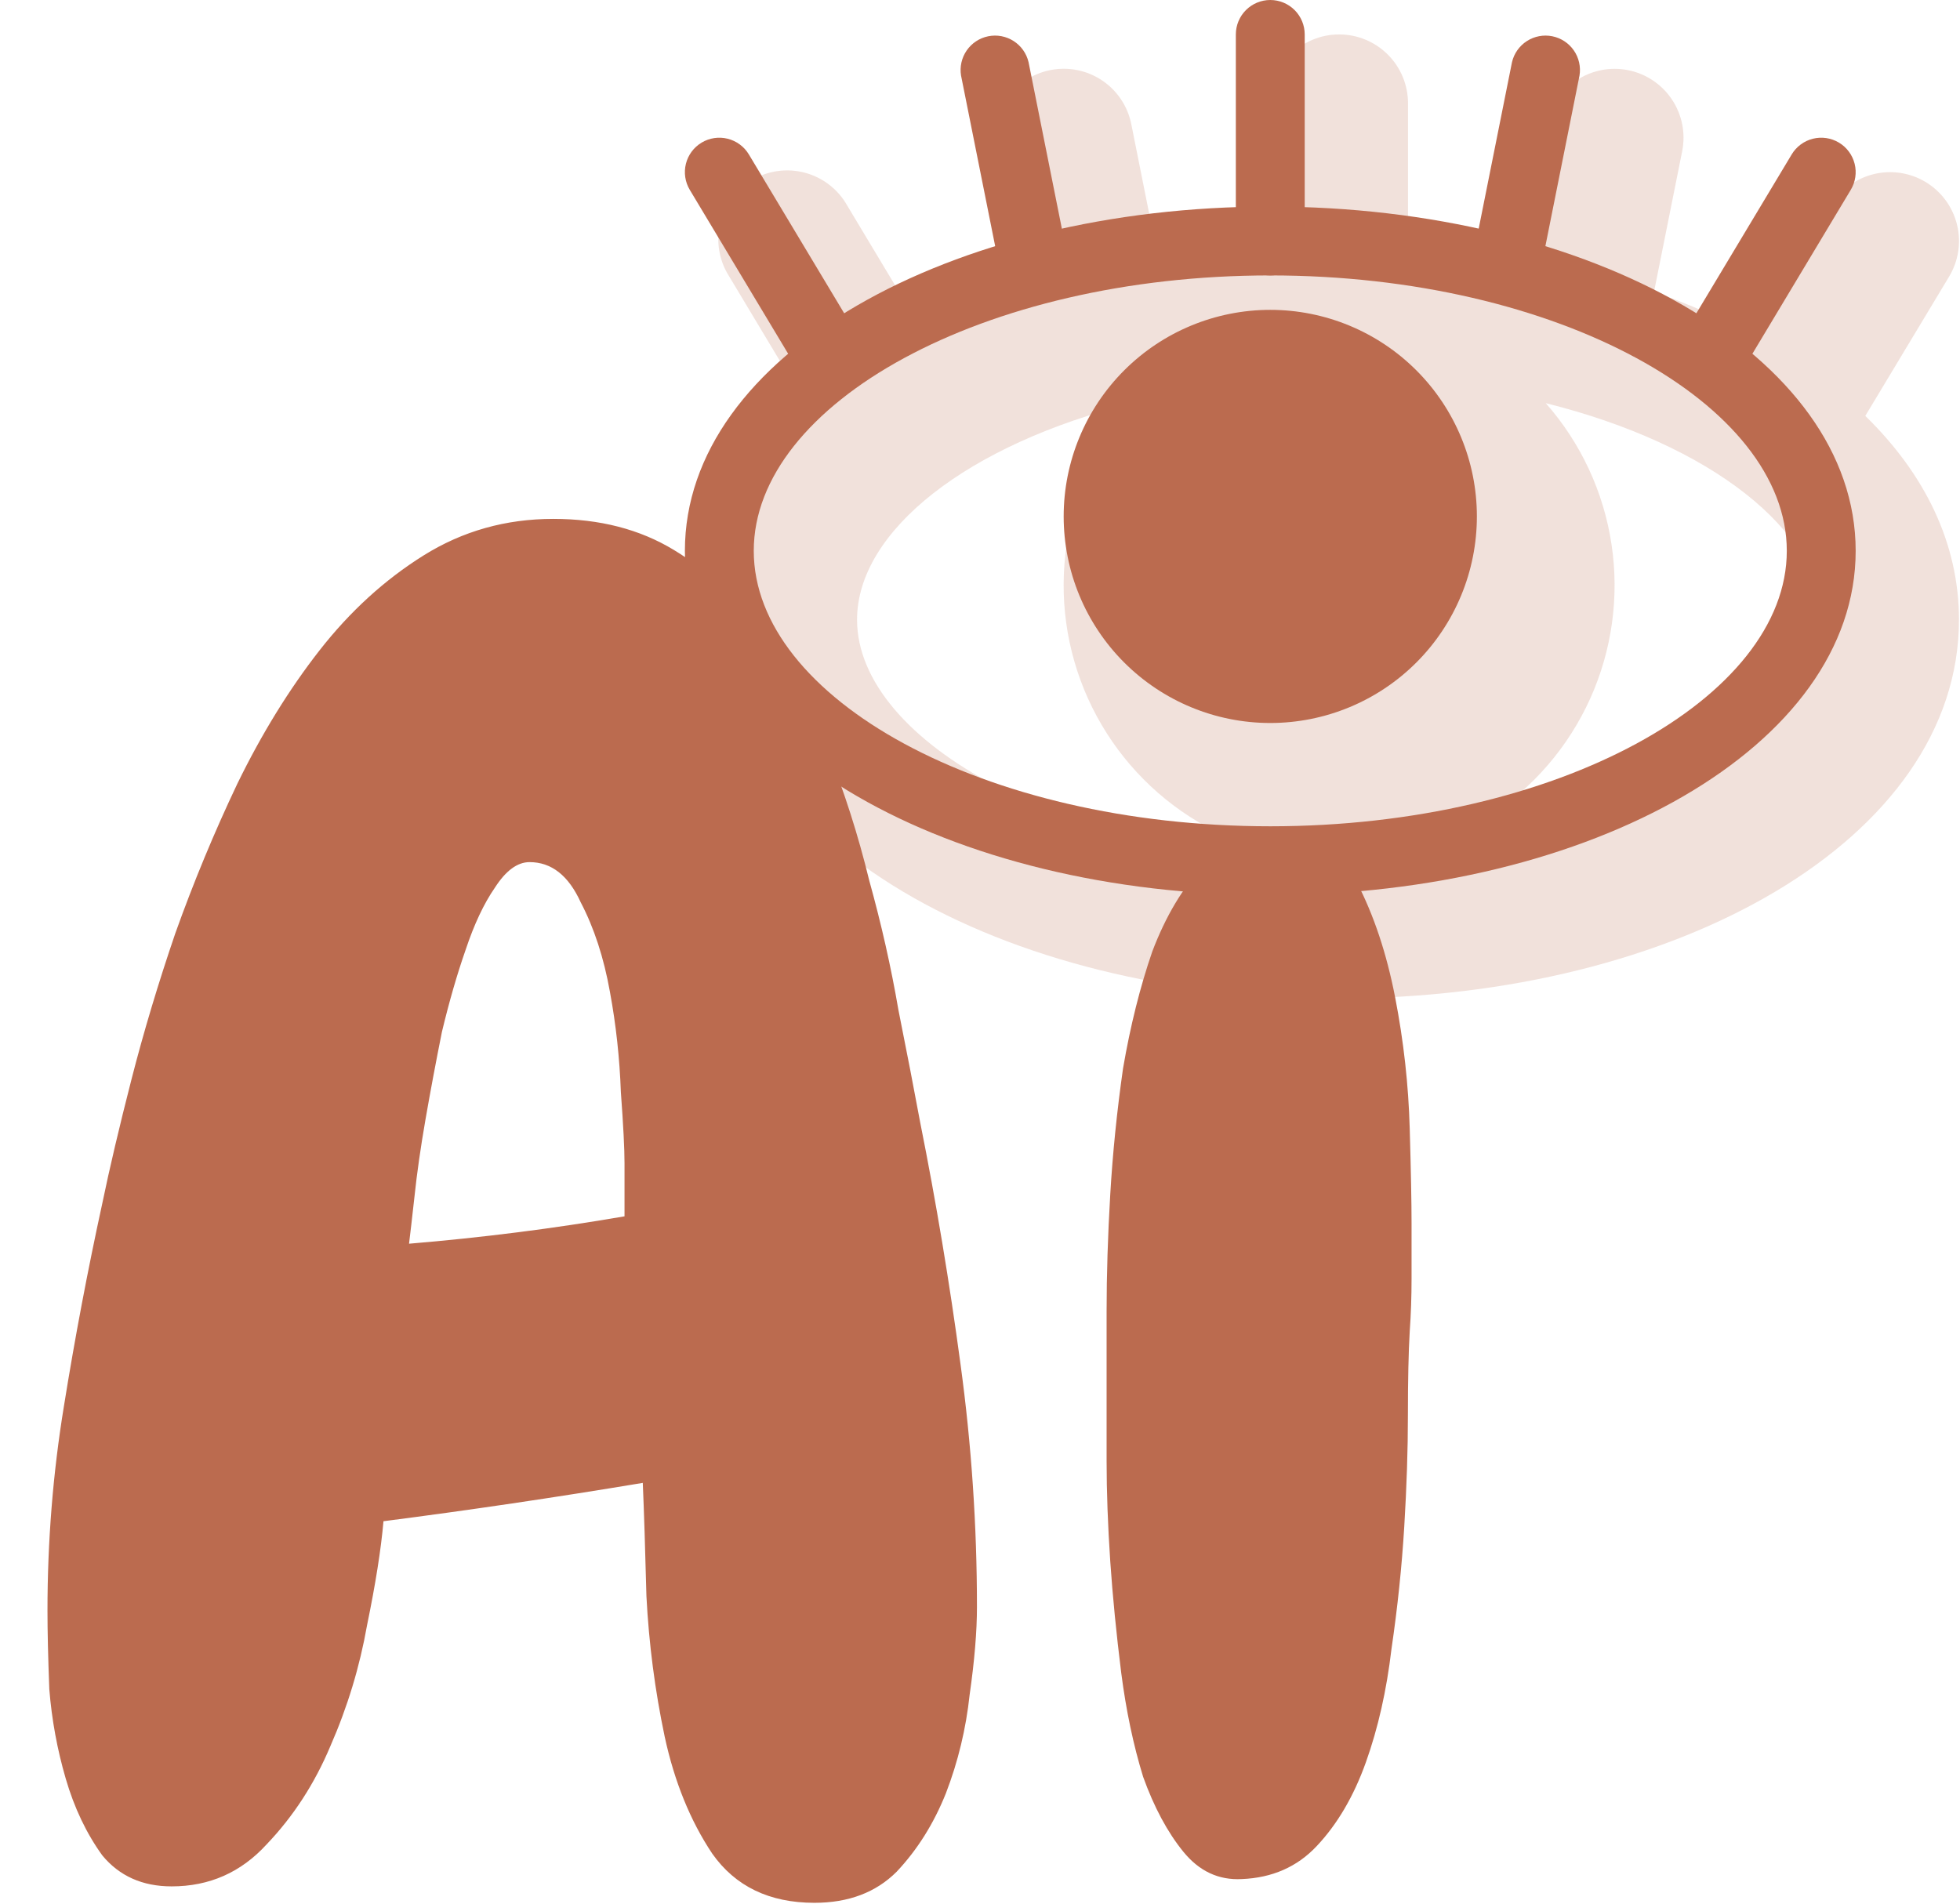
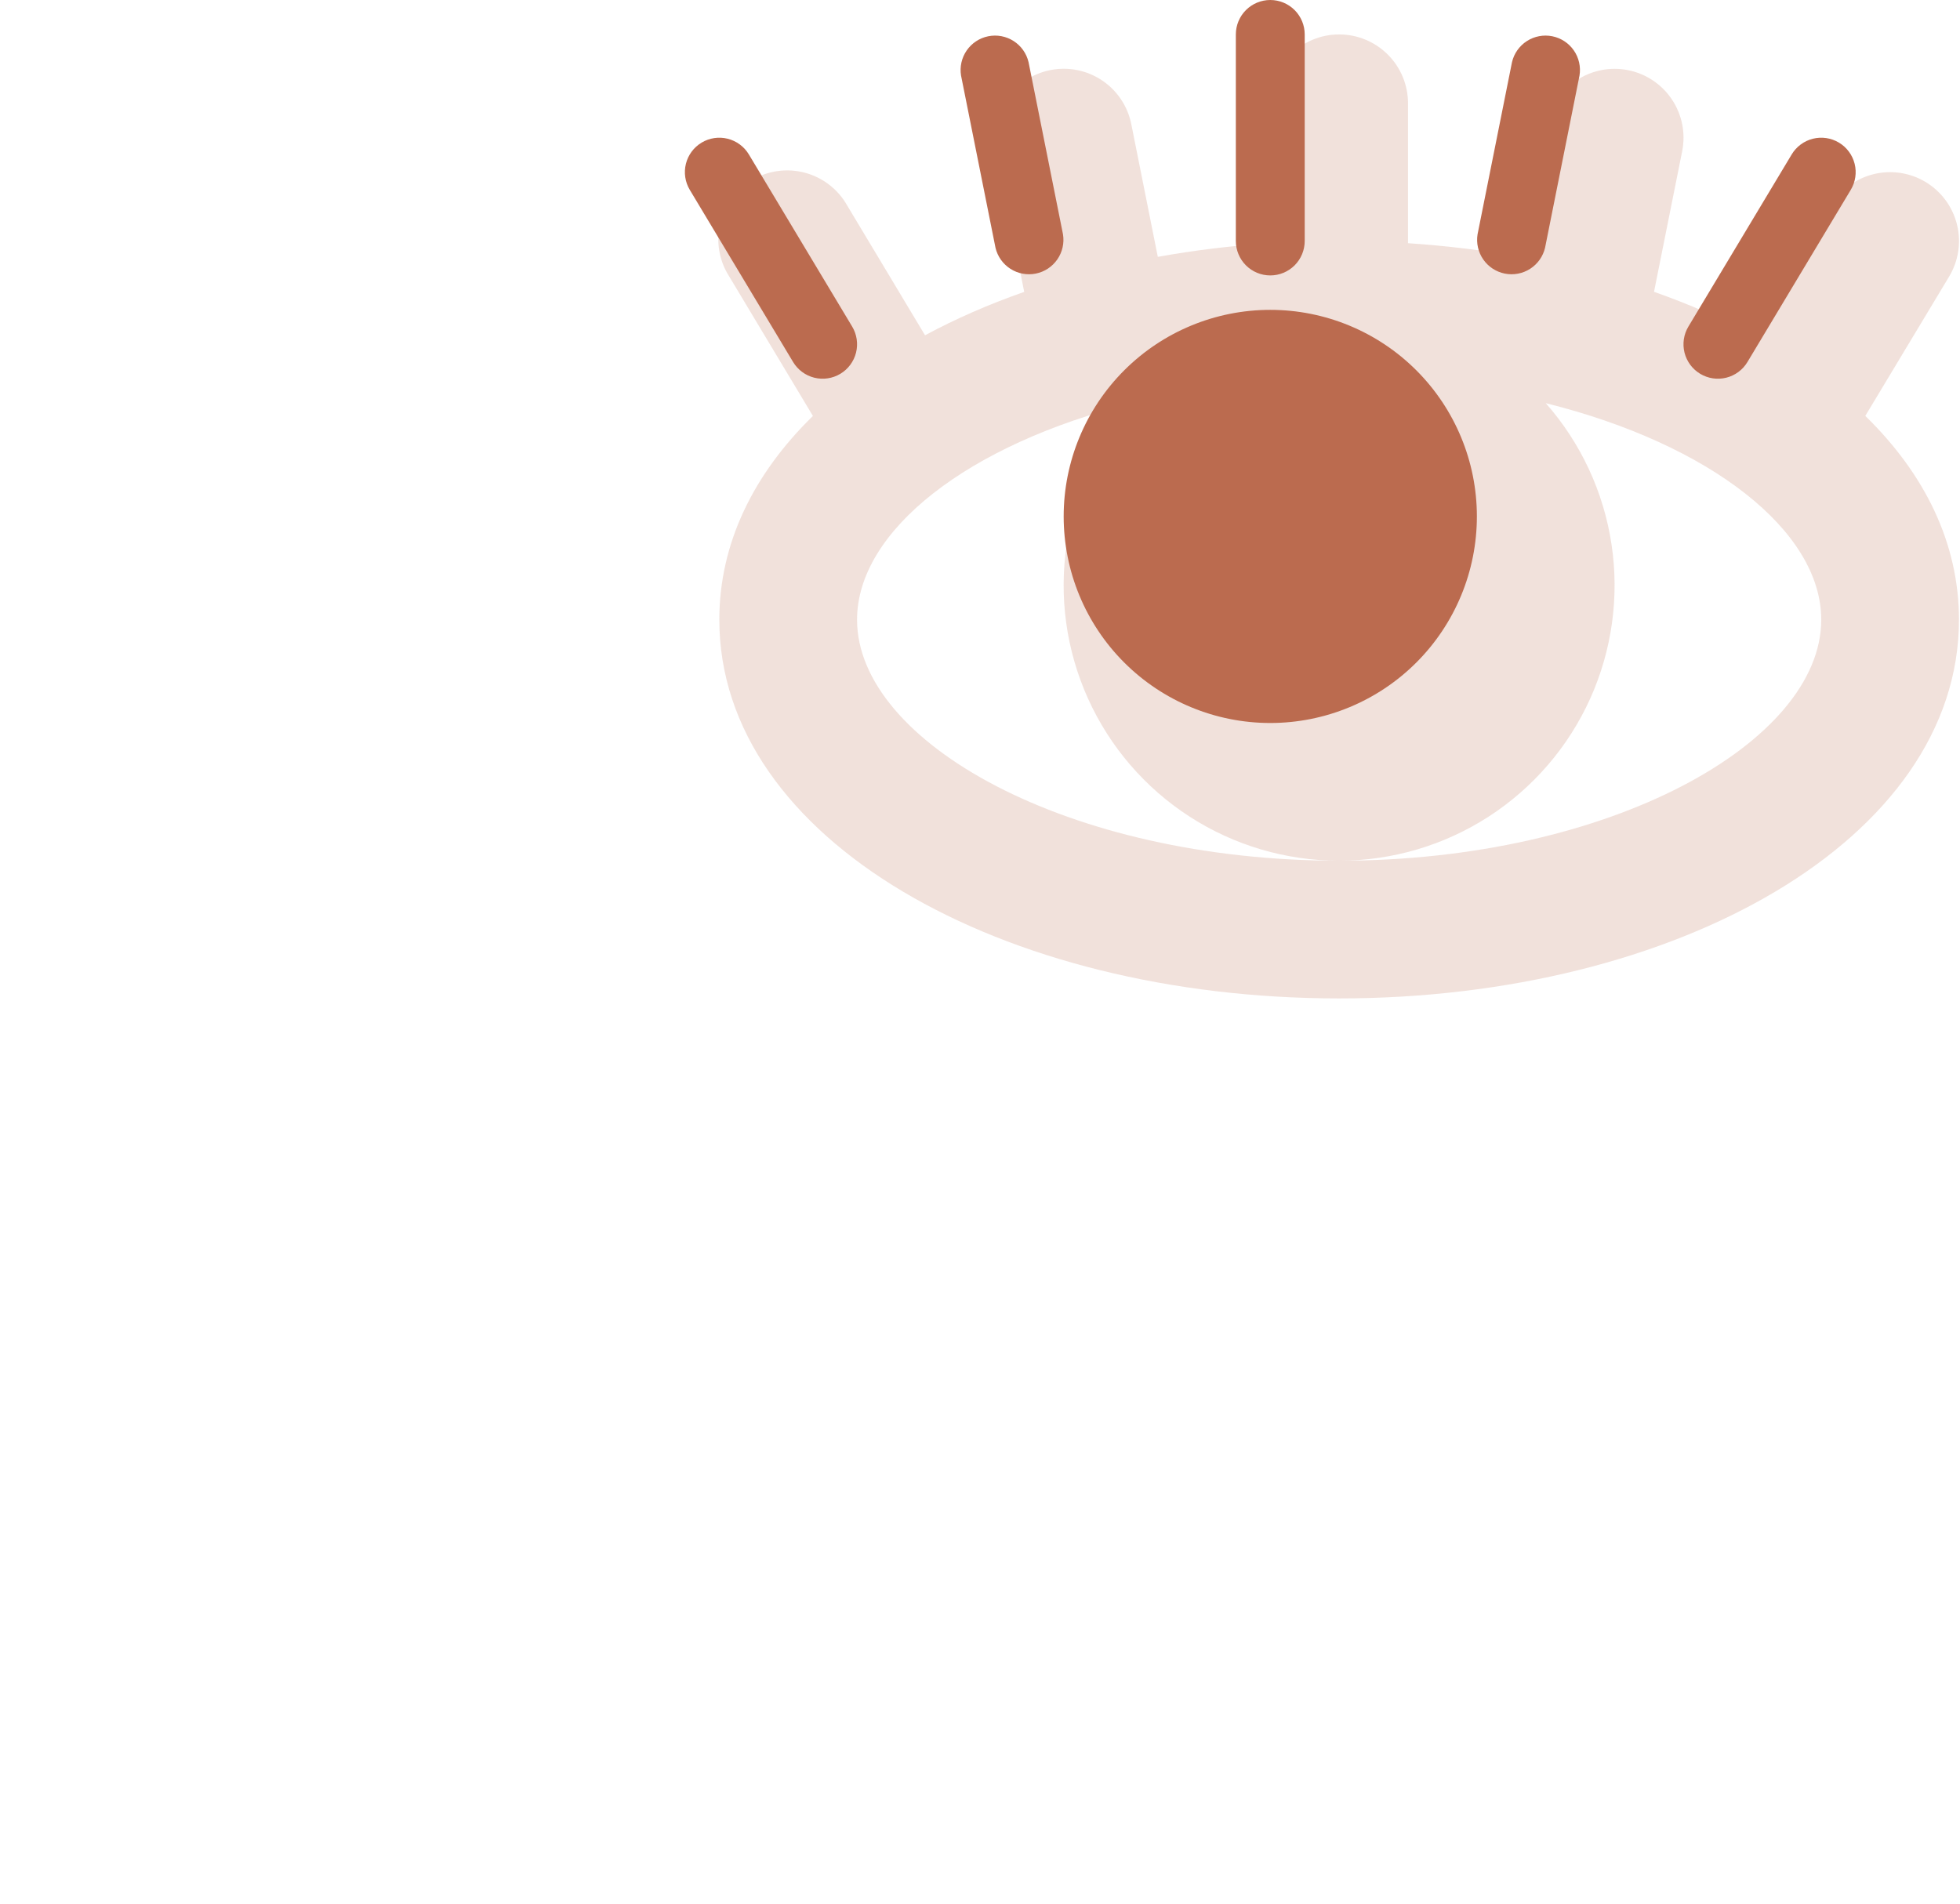
<svg xmlns="http://www.w3.org/2000/svg" width="1189" height="1155" viewBox="0 0 1189 1155" fill="none">
  <path opacity="0.2" fill-rule="evenodd" clip-rule="evenodd" d="M770.59 62.667C770.59 51.587 774.992 40.961 782.827 33.126C790.662 25.291 801.288 20.889 812.368 20.889C823.449 20.889 834.075 25.291 841.91 33.126C849.745 40.961 854.146 51.587 854.146 62.667V147.561C877.542 149.106 900.395 151.906 922.412 155.916L938.496 75.368C940.668 64.498 947.069 54.937 956.291 48.786C965.512 42.636 976.8 40.401 987.669 42.572C998.539 44.744 1008.1 51.145 1014.25 60.366C1020.4 69.588 1022.64 80.875 1020.47 91.745L1003.38 177.056C1024.89 184.618 1045.03 193.433 1063.54 203.418L1110.75 124.75C1116.45 115.243 1125.69 108.39 1136.45 105.699C1147.2 103.008 1158.58 104.698 1168.09 110.399C1177.59 116.1 1184.45 125.344 1187.14 136.097C1189.83 146.851 1188.14 158.233 1182.44 167.739L1131.55 252.34C1167.52 287.434 1188.37 329.463 1188.37 376.003C1188.37 509.359 1016.96 605.783 812.368 605.783C607.781 605.783 436.365 509.359 436.365 376.003C436.365 329.463 457.254 287.434 493.142 252.382L442.34 167.698C439.325 162.992 437.286 157.729 436.342 152.221C435.398 146.713 435.569 141.072 436.844 135.631C438.119 130.19 440.473 125.06 443.766 120.545C447.059 116.03 451.225 112.222 456.016 109.345C460.807 106.469 466.127 104.583 471.66 103.799C477.193 103.015 482.827 103.35 488.229 104.782C493.63 106.214 498.69 108.716 503.107 112.139C507.525 115.561 511.211 119.835 513.947 124.708L561.157 203.418C579.706 193.433 599.843 184.618 621.317 177.098L604.313 91.703C602.142 80.834 604.377 69.546 610.527 60.325C616.678 51.103 626.239 44.702 637.109 42.531C647.979 40.359 659.266 42.594 668.488 48.744C677.71 54.895 684.11 64.457 686.282 75.326L702.367 155.833C724.933 151.787 747.711 149.025 770.59 147.561V62.667ZM687.034 244.611C587.184 269.469 519.922 322.11 519.922 376.003C519.922 450.285 647.763 522.227 812.368 522.227C976.974 522.227 1104.82 450.285 1104.82 376.003C1104.82 322.11 1037.55 269.469 937.703 244.611C958.968 268.733 972.823 298.479 977.603 330.28C982.384 362.08 977.887 394.584 964.654 423.893C951.42 453.201 930.011 478.069 902.995 495.513C875.98 512.956 844.526 522.227 812.368 522.227C780.211 522.227 748.715 512.956 721.699 495.513C694.684 478.069 673.275 453.201 660.041 423.893C646.808 394.584 642.311 362.08 647.092 330.28C651.872 298.479 665.768 268.733 687.034 244.611Z" fill="#BB6B4F" />
-   <path fill-rule="evenodd" clip-rule="evenodd" d="M770.591 543.116C965.194 543.116 1125.71 452.833 1125.71 334.225C1125.71 215.617 965.194 125.335 770.591 125.335C575.989 125.335 415.477 215.617 415.477 334.225C415.477 452.833 575.989 543.116 770.591 543.116ZM770.591 167.113C945.182 167.113 1083.93 245.154 1083.93 334.225C1083.93 423.296 945.182 501.338 770.591 501.338C596 501.338 457.255 423.296 457.255 334.225C457.255 245.154 596 167.113 770.591 167.113Z" fill="#BB6B4F" />
  <path d="M749.702 20.889C749.702 15.349 751.903 10.036 755.82 6.118C759.738 2.201 765.051 0 770.591 0C776.131 0 781.444 2.201 785.362 6.118C789.279 10.036 791.48 15.349 791.48 20.889V146.223C791.48 151.764 789.279 157.077 785.362 160.994C781.444 164.912 776.131 167.112 770.591 167.112C765.051 167.112 759.738 164.912 755.82 160.994C751.903 157.077 749.702 151.764 749.702 146.223V20.889ZM917.232 37.684C918.476 32.413 921.719 27.831 926.276 24.905C930.833 21.979 936.349 20.937 941.659 22C946.97 23.062 951.66 26.145 954.741 30.598C957.822 35.052 959.053 40.529 958.175 45.872L937.286 150.318C936.041 155.588 932.799 160.17 928.242 163.096C923.684 166.022 918.169 167.064 912.859 166.002C907.548 164.94 902.858 161.857 899.776 157.403C896.695 152.949 895.464 147.473 896.343 142.129L917.232 37.684ZM623.95 37.684C622.706 32.413 619.463 27.831 614.906 24.905C610.349 21.979 604.833 20.937 599.523 22C594.212 23.062 589.522 26.145 586.441 30.598C583.359 35.052 582.128 40.529 583.007 45.872L603.896 150.318C605.14 155.588 608.383 160.17 612.94 163.096C617.497 166.022 623.013 167.064 628.323 166.002C633.634 164.94 638.324 161.857 641.405 157.403C644.487 152.949 645.718 147.473 644.839 142.129L623.95 37.684ZM454.289 93.708C451.441 88.955 446.822 85.527 441.447 84.18C436.072 82.832 430.382 83.675 425.629 86.522C420.876 89.37 417.448 93.989 416.1 99.364C414.753 104.739 415.596 110.429 418.443 115.182L481.11 219.628C483.958 224.381 488.577 227.808 493.952 229.156C499.327 230.504 505.017 229.661 509.77 226.813C514.524 223.966 517.951 219.346 519.299 213.972C520.646 208.597 519.804 202.907 516.956 198.154L454.289 93.708ZM1086.89 93.708C1088.3 91.355 1090.16 89.302 1092.37 87.667C1094.57 86.032 1097.07 84.847 1099.73 84.18C1102.4 83.513 1105.16 83.376 1107.88 83.778C1110.59 84.18 1113.2 85.112 1115.55 86.522C1117.91 87.933 1119.96 89.792 1121.59 91.996C1123.23 94.199 1124.41 96.703 1125.08 99.364C1125.75 102.025 1125.89 104.792 1125.48 107.506C1125.08 110.22 1124.15 112.829 1122.74 115.182L1060.07 219.628C1058.66 221.981 1056.8 224.034 1054.6 225.669C1052.39 227.304 1049.89 228.489 1047.23 229.156C1044.57 229.823 1041.8 229.96 1039.09 229.558C1036.37 229.156 1033.77 228.223 1031.41 226.813C1029.06 225.403 1027.01 223.544 1025.37 221.34C1023.74 219.137 1022.55 216.633 1021.88 213.972C1021.22 211.31 1021.08 208.544 1021.48 205.83C1021.88 203.116 1022.82 200.507 1024.23 198.154L1086.89 93.708ZM895.925 313.336C895.925 346.577 882.72 378.456 859.216 401.961C835.711 425.465 803.832 438.67 770.591 438.67C737.35 438.67 705.471 425.465 681.966 401.961C658.461 378.456 645.257 346.577 645.257 313.336C645.257 280.095 658.461 248.216 681.966 224.711C705.471 201.206 737.35 188.002 770.591 188.002C803.832 188.002 835.711 201.206 859.216 224.711C882.72 248.216 895.925 280.095 895.925 313.336Z" fill="#BB6B4F" />
-   <path d="M592.651 975.052C592.651 989.822 591.174 1007.55 588.22 1028.22C586.004 1048.9 581.204 1068.84 573.819 1088.04C566.434 1106.51 556.464 1122.38 543.909 1135.68C531.355 1148.23 514.738 1154.51 494.06 1154.51C466.736 1154.51 446.057 1144.54 432.026 1124.6C418.733 1104.66 409.132 1081.03 403.224 1053.7C397.316 1025.64 393.623 997.207 392.146 968.405C391.408 939.603 390.669 916.71 389.931 899.724C336.759 908.586 284.325 916.341 232.629 922.987C231.152 939.973 227.829 961.02 222.659 986.129C218.228 1011.24 210.843 1035.61 200.504 1059.24C190.904 1082.14 177.98 1102.07 161.733 1119.06C146.224 1136.05 127.023 1144.54 104.129 1144.54C86.405 1144.54 72.374 1138.26 62.035 1125.71C52.434 1112.41 45.049 1096.91 39.879 1079.18C34.71 1061.46 31.387 1043.36 29.91 1024.9C29.171 1005.7 28.802 989.822 28.802 977.267C28.802 935.172 32.125 893.816 38.772 853.198C45.418 811.842 53.172 770.855 62.035 730.237C66.466 708.82 72.374 683.711 79.759 654.91C87.144 626.108 96.006 596.568 106.345 566.289C117.422 535.272 129.977 504.993 144.009 475.453C158.779 445.174 175.395 418.219 193.858 394.586C212.32 370.954 233.368 351.753 257 336.983C280.632 322.213 306.849 314.828 335.651 314.828C363.714 314.828 388.085 321.105 408.763 333.66C429.441 346.214 447.534 362.831 463.043 383.509C478.552 404.187 491.475 427.819 501.815 454.405C512.154 480.253 520.646 506.839 527.293 534.164C534.678 560.75 540.586 586.967 545.017 612.815C550.187 638.662 554.618 661.556 558.31 681.496C567.911 729.499 576.034 778.24 582.681 827.72C589.327 876.461 592.651 925.572 592.651 975.052ZM378.853 705.866C378.853 697.004 378.115 682.604 376.638 662.664C375.899 641.986 373.684 621.677 369.991 601.737C366.299 581.059 360.391 562.966 352.267 547.457C344.882 531.21 334.543 523.086 321.25 523.086C313.865 523.086 306.849 528.256 300.203 538.595C293.556 548.196 287.648 560.75 282.478 576.259C277.309 591.029 272.509 607.645 268.078 626.108C264.385 644.57 261.062 662.295 258.108 679.28C255.154 696.266 252.938 711.775 251.461 725.806C249.984 739.099 248.876 748.7 248.138 754.608C292.448 750.915 336.02 745.377 378.853 737.991V705.866ZM847.435 365.785C847.435 376.124 844.481 385.355 838.573 393.479C833.404 401.602 826.388 408.987 817.526 415.634C808.664 421.542 799.063 426.342 788.724 430.035C778.385 432.989 768.784 434.466 759.922 434.466C745.152 434.466 732.228 430.773 721.151 423.388C710.073 416.003 704.534 404.556 704.534 389.048C704.534 377.97 707.119 368.369 712.289 360.246C718.197 351.384 725.213 344.368 733.336 339.198C741.46 333.29 750.691 328.859 761.03 325.905C771.369 322.951 781.339 321.474 790.94 321.474C804.971 321.474 817.895 324.798 829.711 331.444C841.527 338.091 847.435 349.538 847.435 365.785ZM856.297 742.422C856.297 752.762 856.297 763.839 856.297 775.655C856.297 786.733 855.928 797.441 855.189 807.78C854.451 820.335 854.082 837.32 854.082 858.737C854.082 879.415 853.343 901.94 851.866 926.31C850.389 950.681 847.804 975.421 844.112 1000.53C841.158 1025.64 835.988 1048.53 828.603 1069.21C821.218 1089.89 811.248 1106.88 798.694 1120.17C786.878 1132.72 771.738 1139.37 753.276 1140.11C739.244 1140.85 727.428 1135.31 717.827 1123.49C708.227 1111.68 700.103 1096.54 693.457 1078.07C687.549 1058.87 683.118 1037.82 680.164 1014.93C677.21 991.299 674.994 968.774 673.517 947.358C672.04 925.203 671.302 904.894 671.302 886.431C671.302 867.968 671.302 854.306 671.302 845.444C671.302 833.628 671.302 817.012 671.302 795.595C671.302 773.44 672.04 749.808 673.517 724.698C674.994 699.589 677.579 674.111 681.271 648.263C685.702 622.415 691.611 598.783 698.996 577.366C707.119 555.95 717.458 538.595 730.013 525.302C742.567 512.009 758.445 505.362 777.646 505.362C797.586 505.362 812.725 515.332 823.065 535.272C833.404 555.211 841.158 578.474 846.327 605.06C851.497 631.647 854.451 658.233 855.189 684.819C855.928 710.667 856.297 729.868 856.297 742.422Z" fill="#BB6B4F" />
</svg>